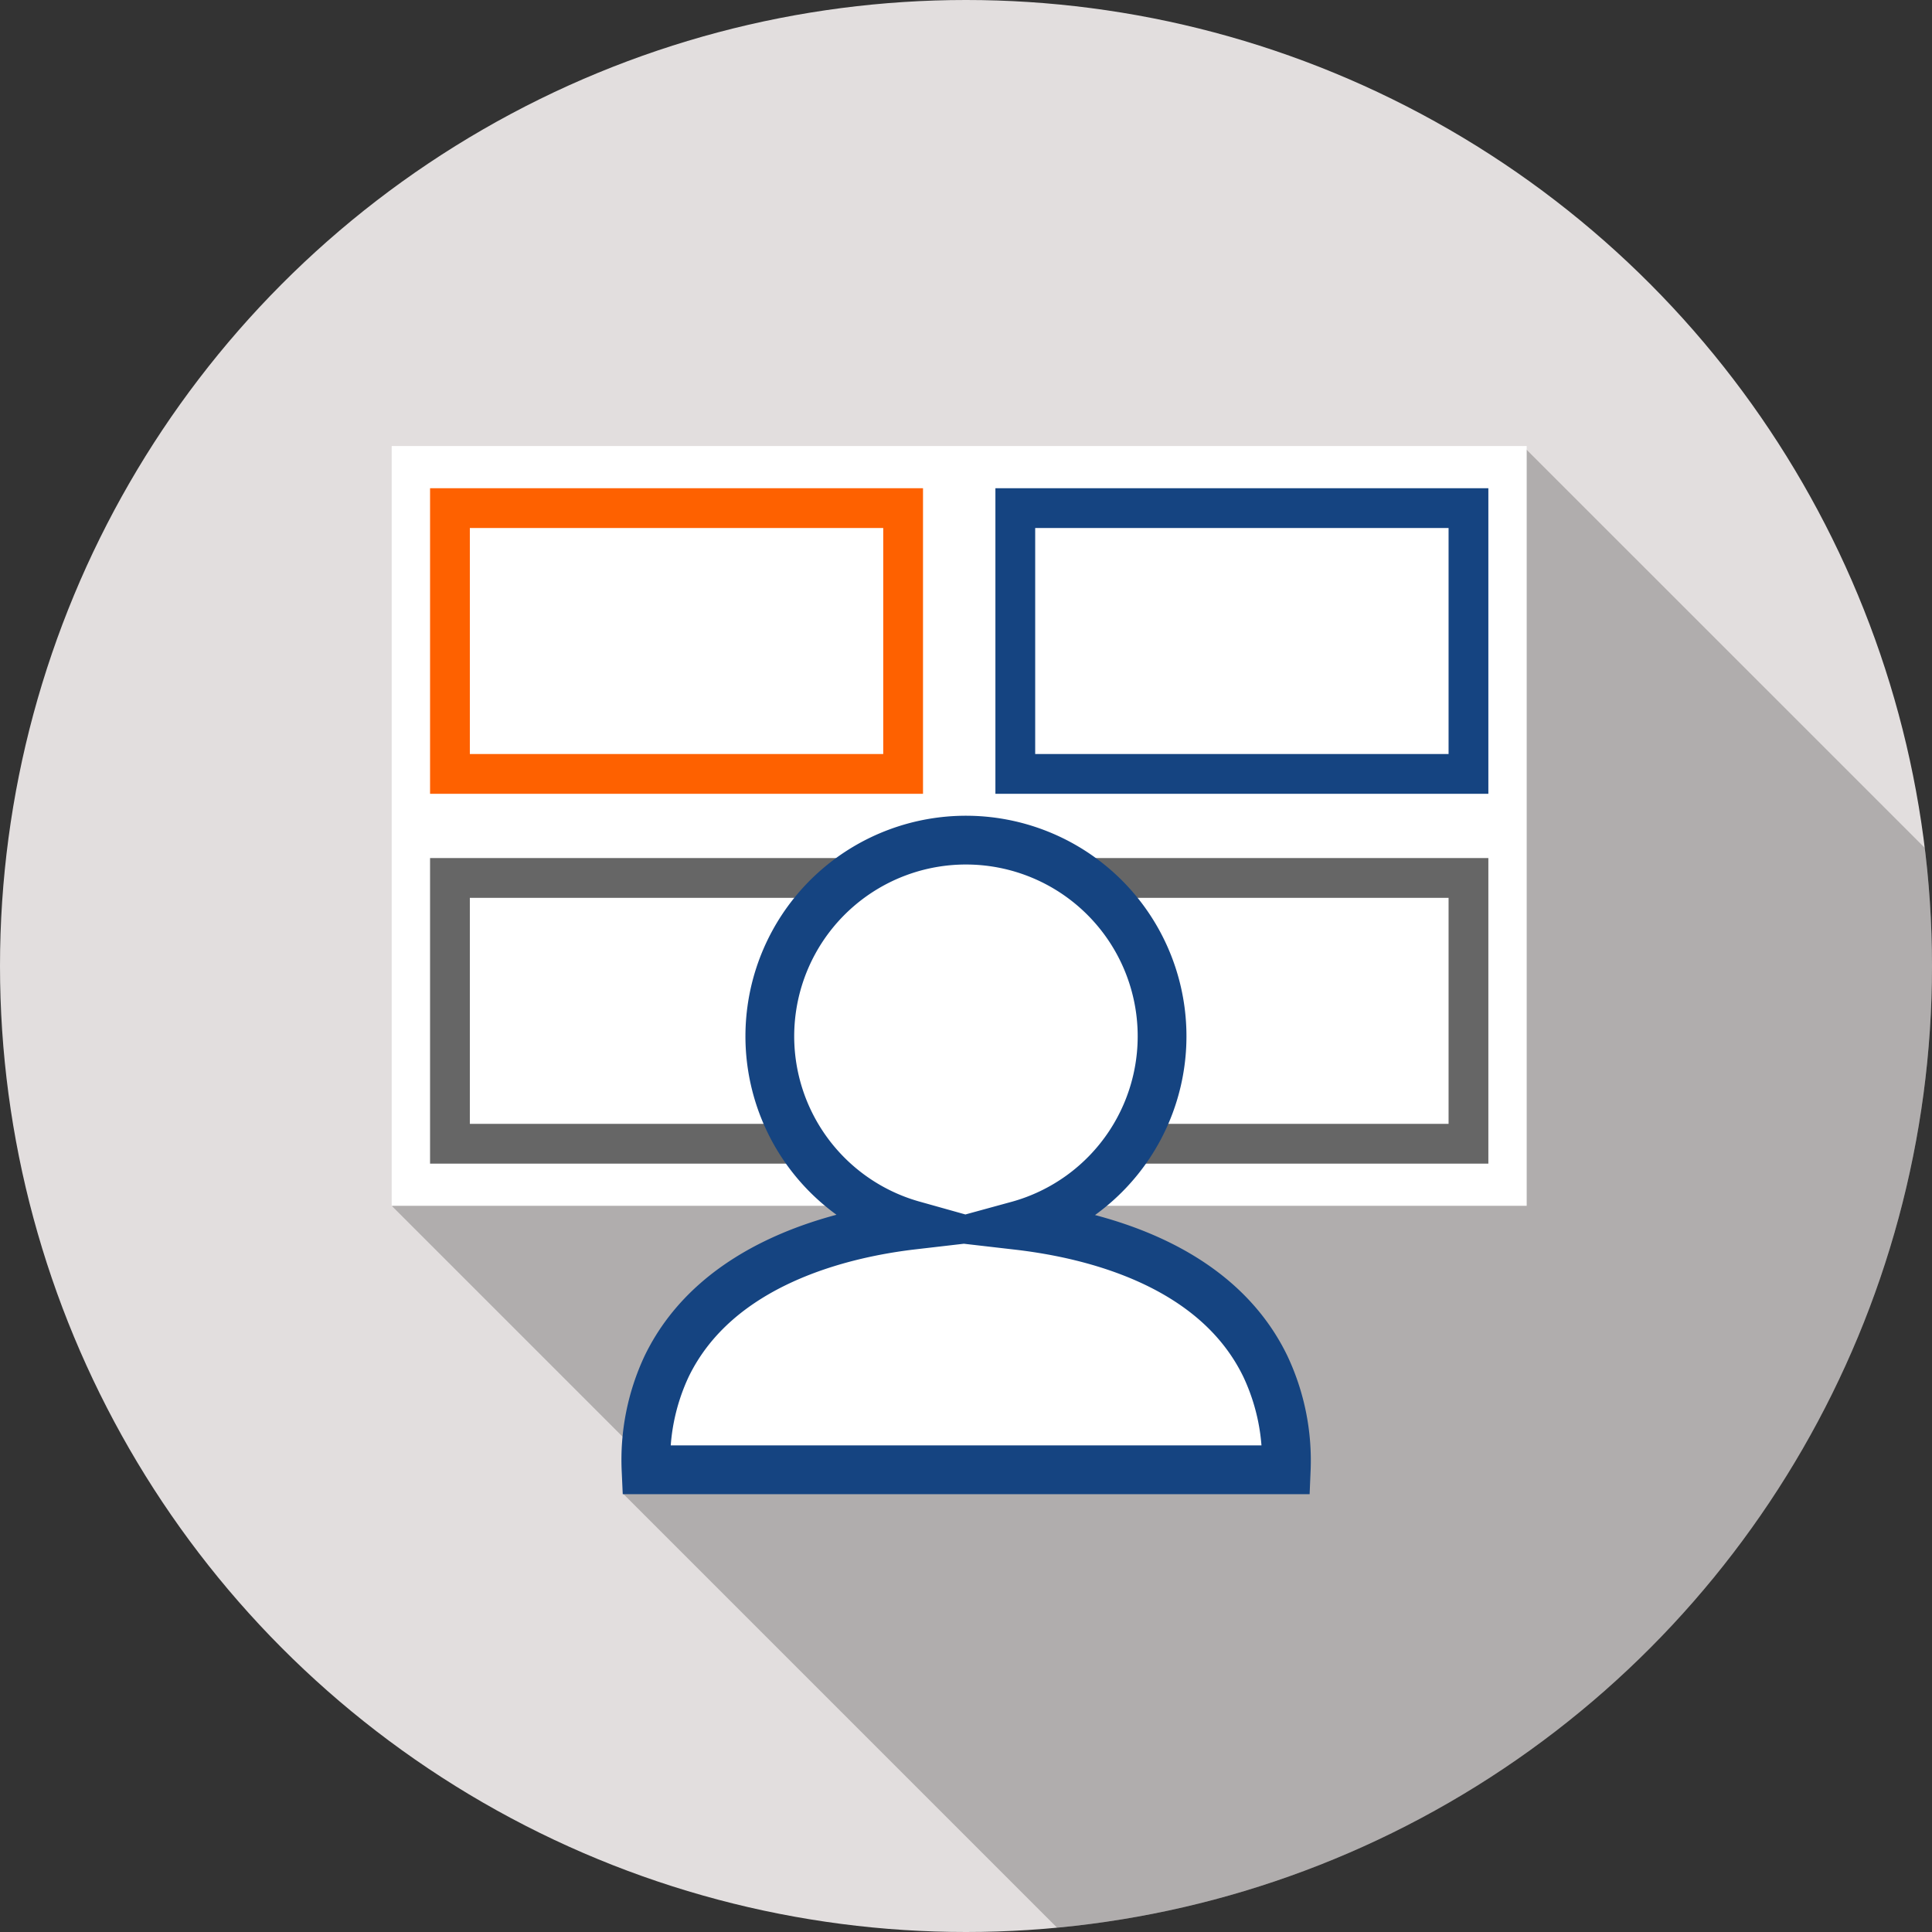
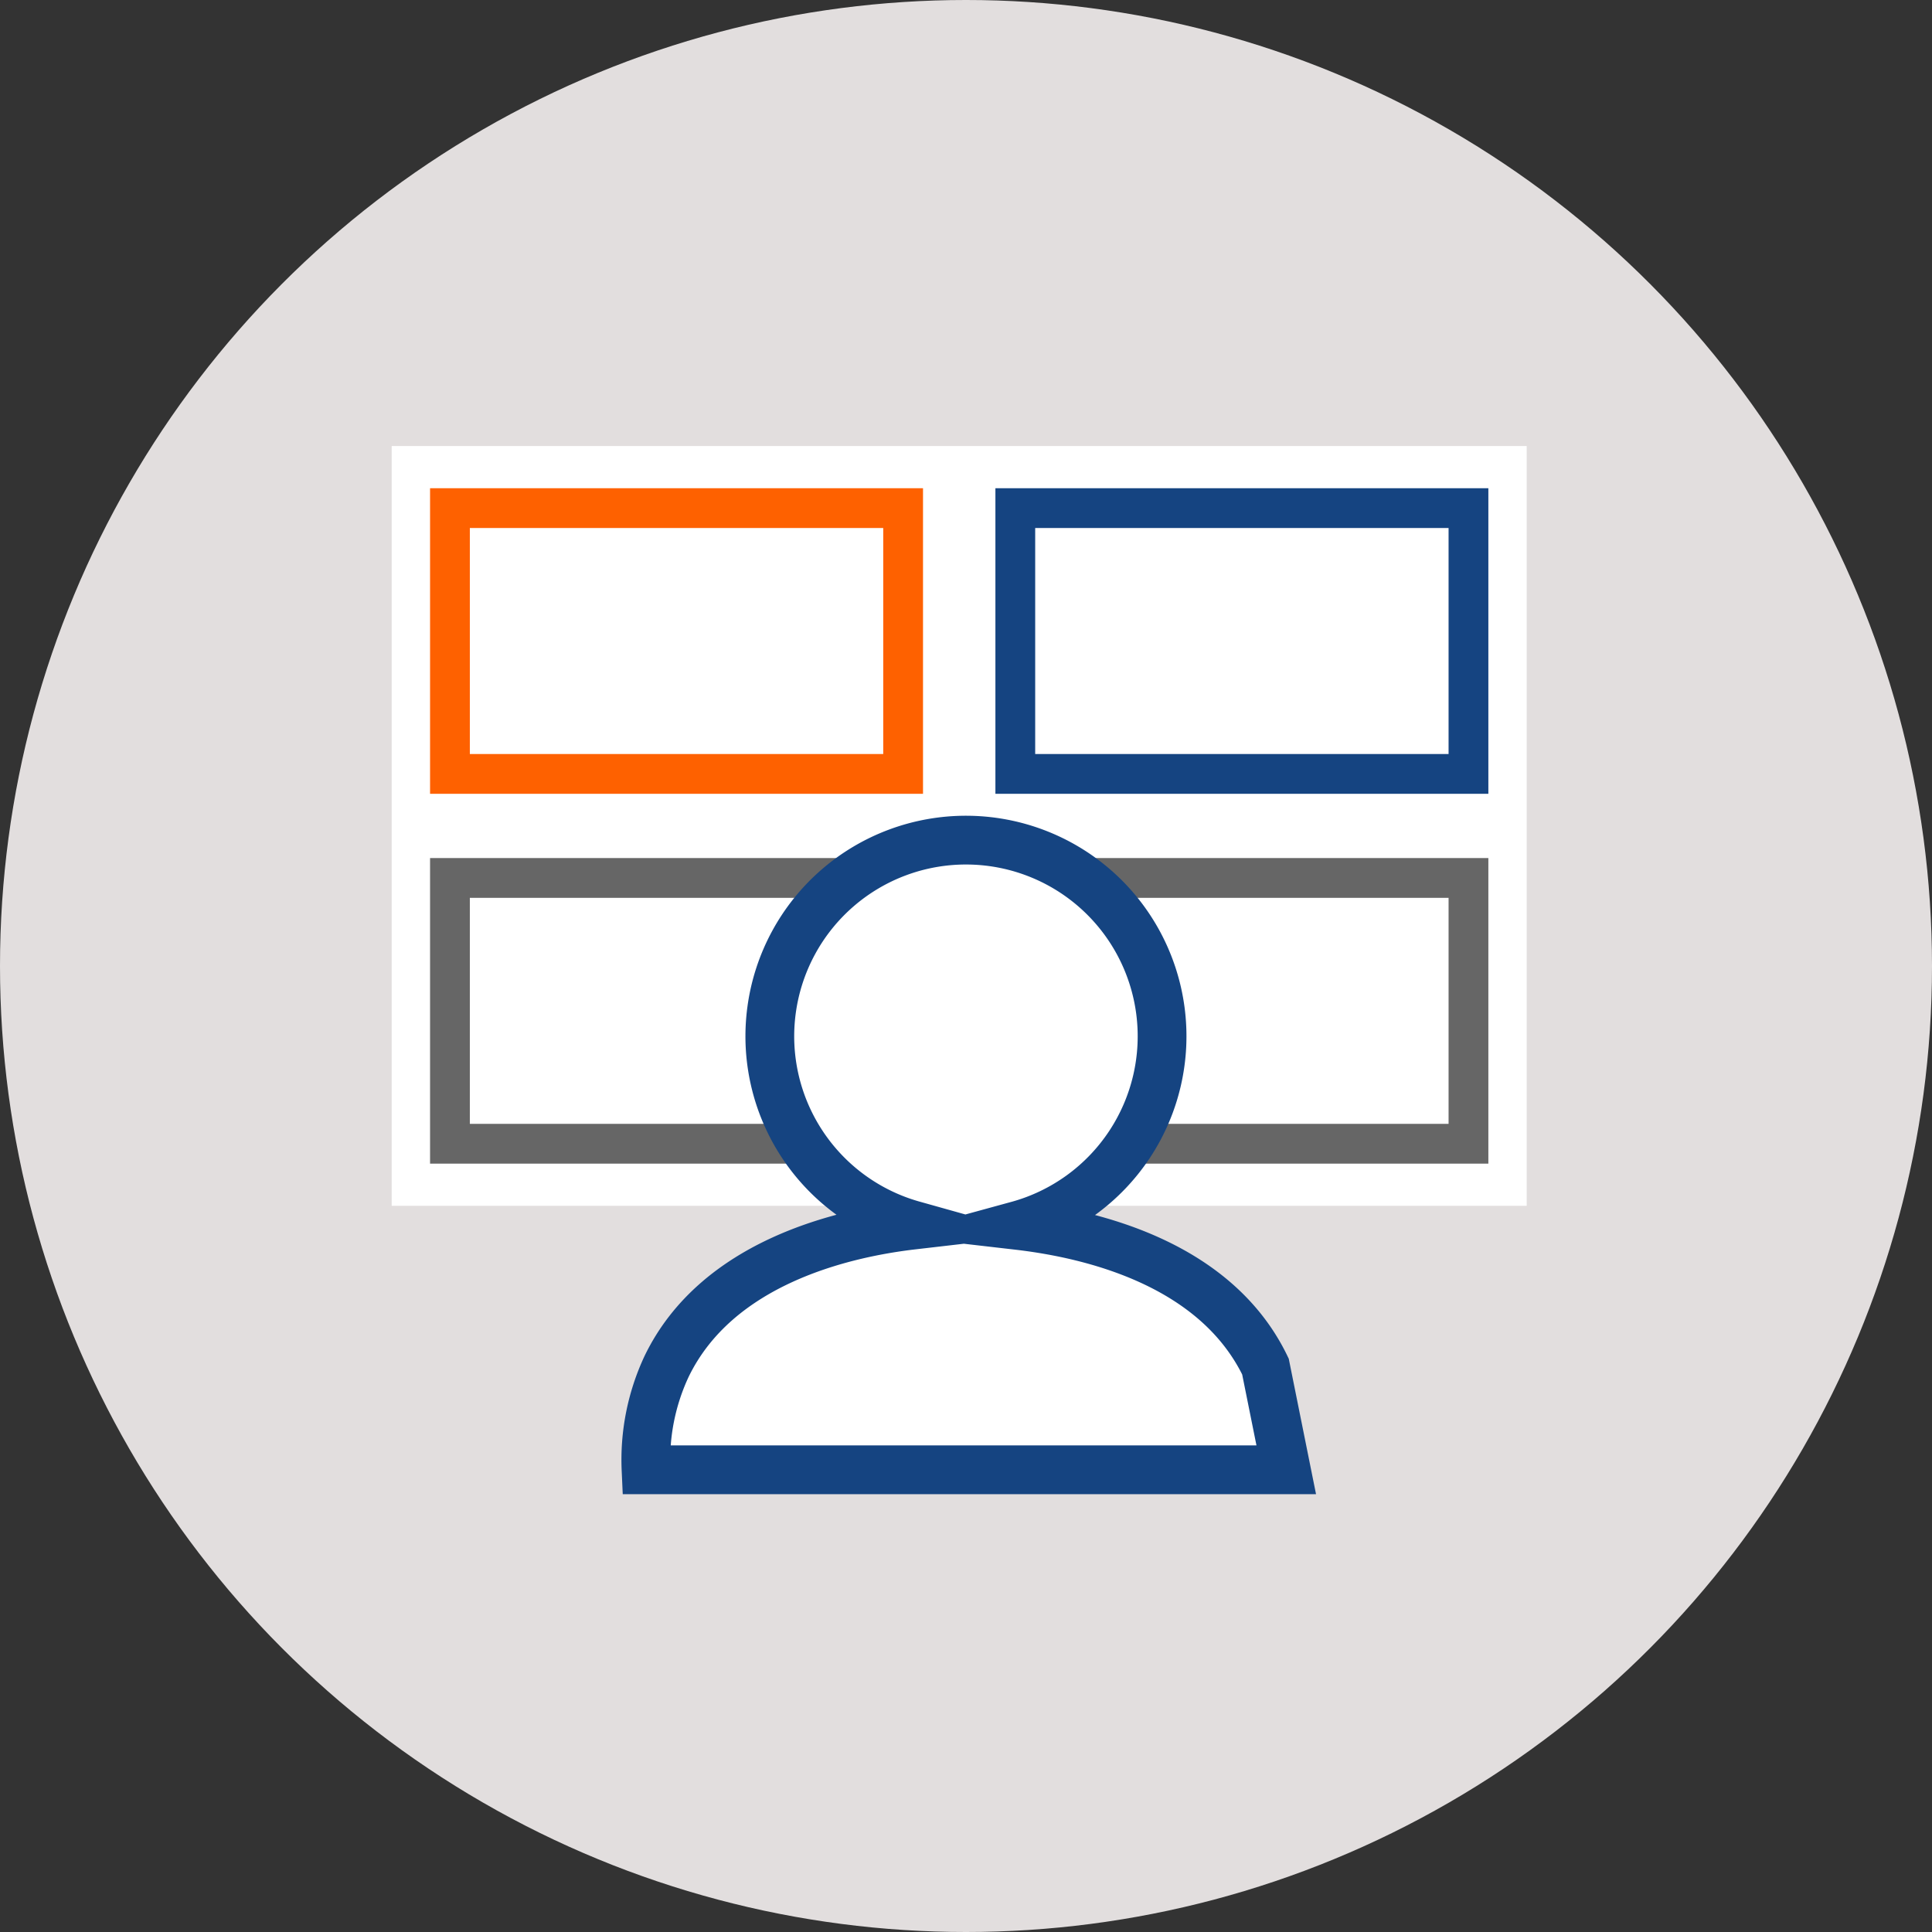
<svg xmlns="http://www.w3.org/2000/svg" width="66" height="66" viewBox="0 0 66 66">
  <rect x="0" y="0" width="66" height="66" fill="#333333" stroke="none" />
  <defs>
    <clipPath id="clip-path">
      <circle id="Elipse_205" data-name="Elipse 205" cx="33" cy="33" r="33" transform="translate(1908.115 1208.793)" fill="#e2dede" />
    </clipPath>
  </defs>
  <g id="ico-cenem" transform="translate(-1908.115 -1208.793)">
    <g id="Grupo_745" data-name="Grupo 745">
      <circle id="Elipse_204" data-name="Elipse 204" cx="33" cy="33" r="33" transform="translate(1908.115 1208.793)" fill="#e2dede" />
      <g id="Grupo_744" data-name="Grupo 744" clip-path="url(#clip-path)">
-         <path id="Trazado_466" data-name="Trazado 466" d="M1960.146,1224.036l-10.6,12.353-8.183-8.183-19.859,21.787,8.805,8.805-.891,1.039,30.5,30.5,33.267-33.267Z" opacity="0.22" />
-       </g>
+         </g>
    </g>
    <rect id="Rectángulo_552" data-name="Rectángulo 552" width="38.773" height="25.955" transform="translate(1921.496 1224.03)" fill="#fff" />
    <g id="Rectángulo_553" data-name="Rectángulo 553" transform="translate(1922.807 1225.472)" fill="none" stroke="#fe6100" stroke-miterlimit="10" stroke-width="1.359">
      <rect width="16.84" height="10.438" stroke="none" />
      <rect x="0.679" y="0.679" width="15.481" height="9.08" fill="none" />
    </g>
    <g id="Rectángulo_554" data-name="Rectángulo 554" transform="translate(1942.12 1225.472)" fill="none" stroke="#154481" stroke-miterlimit="10" stroke-width="1.359">
-       <rect width="16.84" height="10.438" stroke="none" />
      <rect x="0.679" y="0.679" width="15.481" height="9.08" fill="none" />
    </g>
    <g id="Rectángulo_555" data-name="Rectángulo 555" transform="translate(1922.807 1238.106)" fill="#fff" stroke="#666" stroke-miterlimit="10" stroke-width="1.359">
      <rect width="16.84" height="10.438" stroke="none" />
      <rect x="0.679" y="0.679" width="15.481" height="9.08" fill="none" />
    </g>
    <g id="Rectángulo_556" data-name="Rectángulo 556" transform="translate(1942.12 1238.106)" fill="#fff" stroke="#666" stroke-miterlimit="10" stroke-width="1.359">
      <rect width="16.84" height="10.438" stroke="none" />
      <rect x="0.679" y="0.679" width="15.481" height="9.08" fill="none" />
    </g>
-     <path id="Trazado_467" data-name="Trazado 467" d="M1951.345,1255.476c-1.687-3.5-5.88-4.523-8.462-4.821a6.7,6.7,0,1,0-3.579-.011c-2.354.273-6.692,1.254-8.419,4.832a7.532,7.532,0,0,0-.7,3.527h21.87A7.547,7.547,0,0,0,1951.345,1255.476Z" fill="#fff" stroke="#154481" stroke-miterlimit="10" stroke-width="1.666" />
+     <path id="Trazado_467" data-name="Trazado 467" d="M1951.345,1255.476c-1.687-3.5-5.88-4.523-8.462-4.821a6.7,6.7,0,1,0-3.579-.011c-2.354.273-6.692,1.254-8.419,4.832a7.532,7.532,0,0,0-.7,3.527h21.87Z" fill="#fff" stroke="#154481" stroke-miterlimit="10" stroke-width="1.666" />
  </g>
</svg>